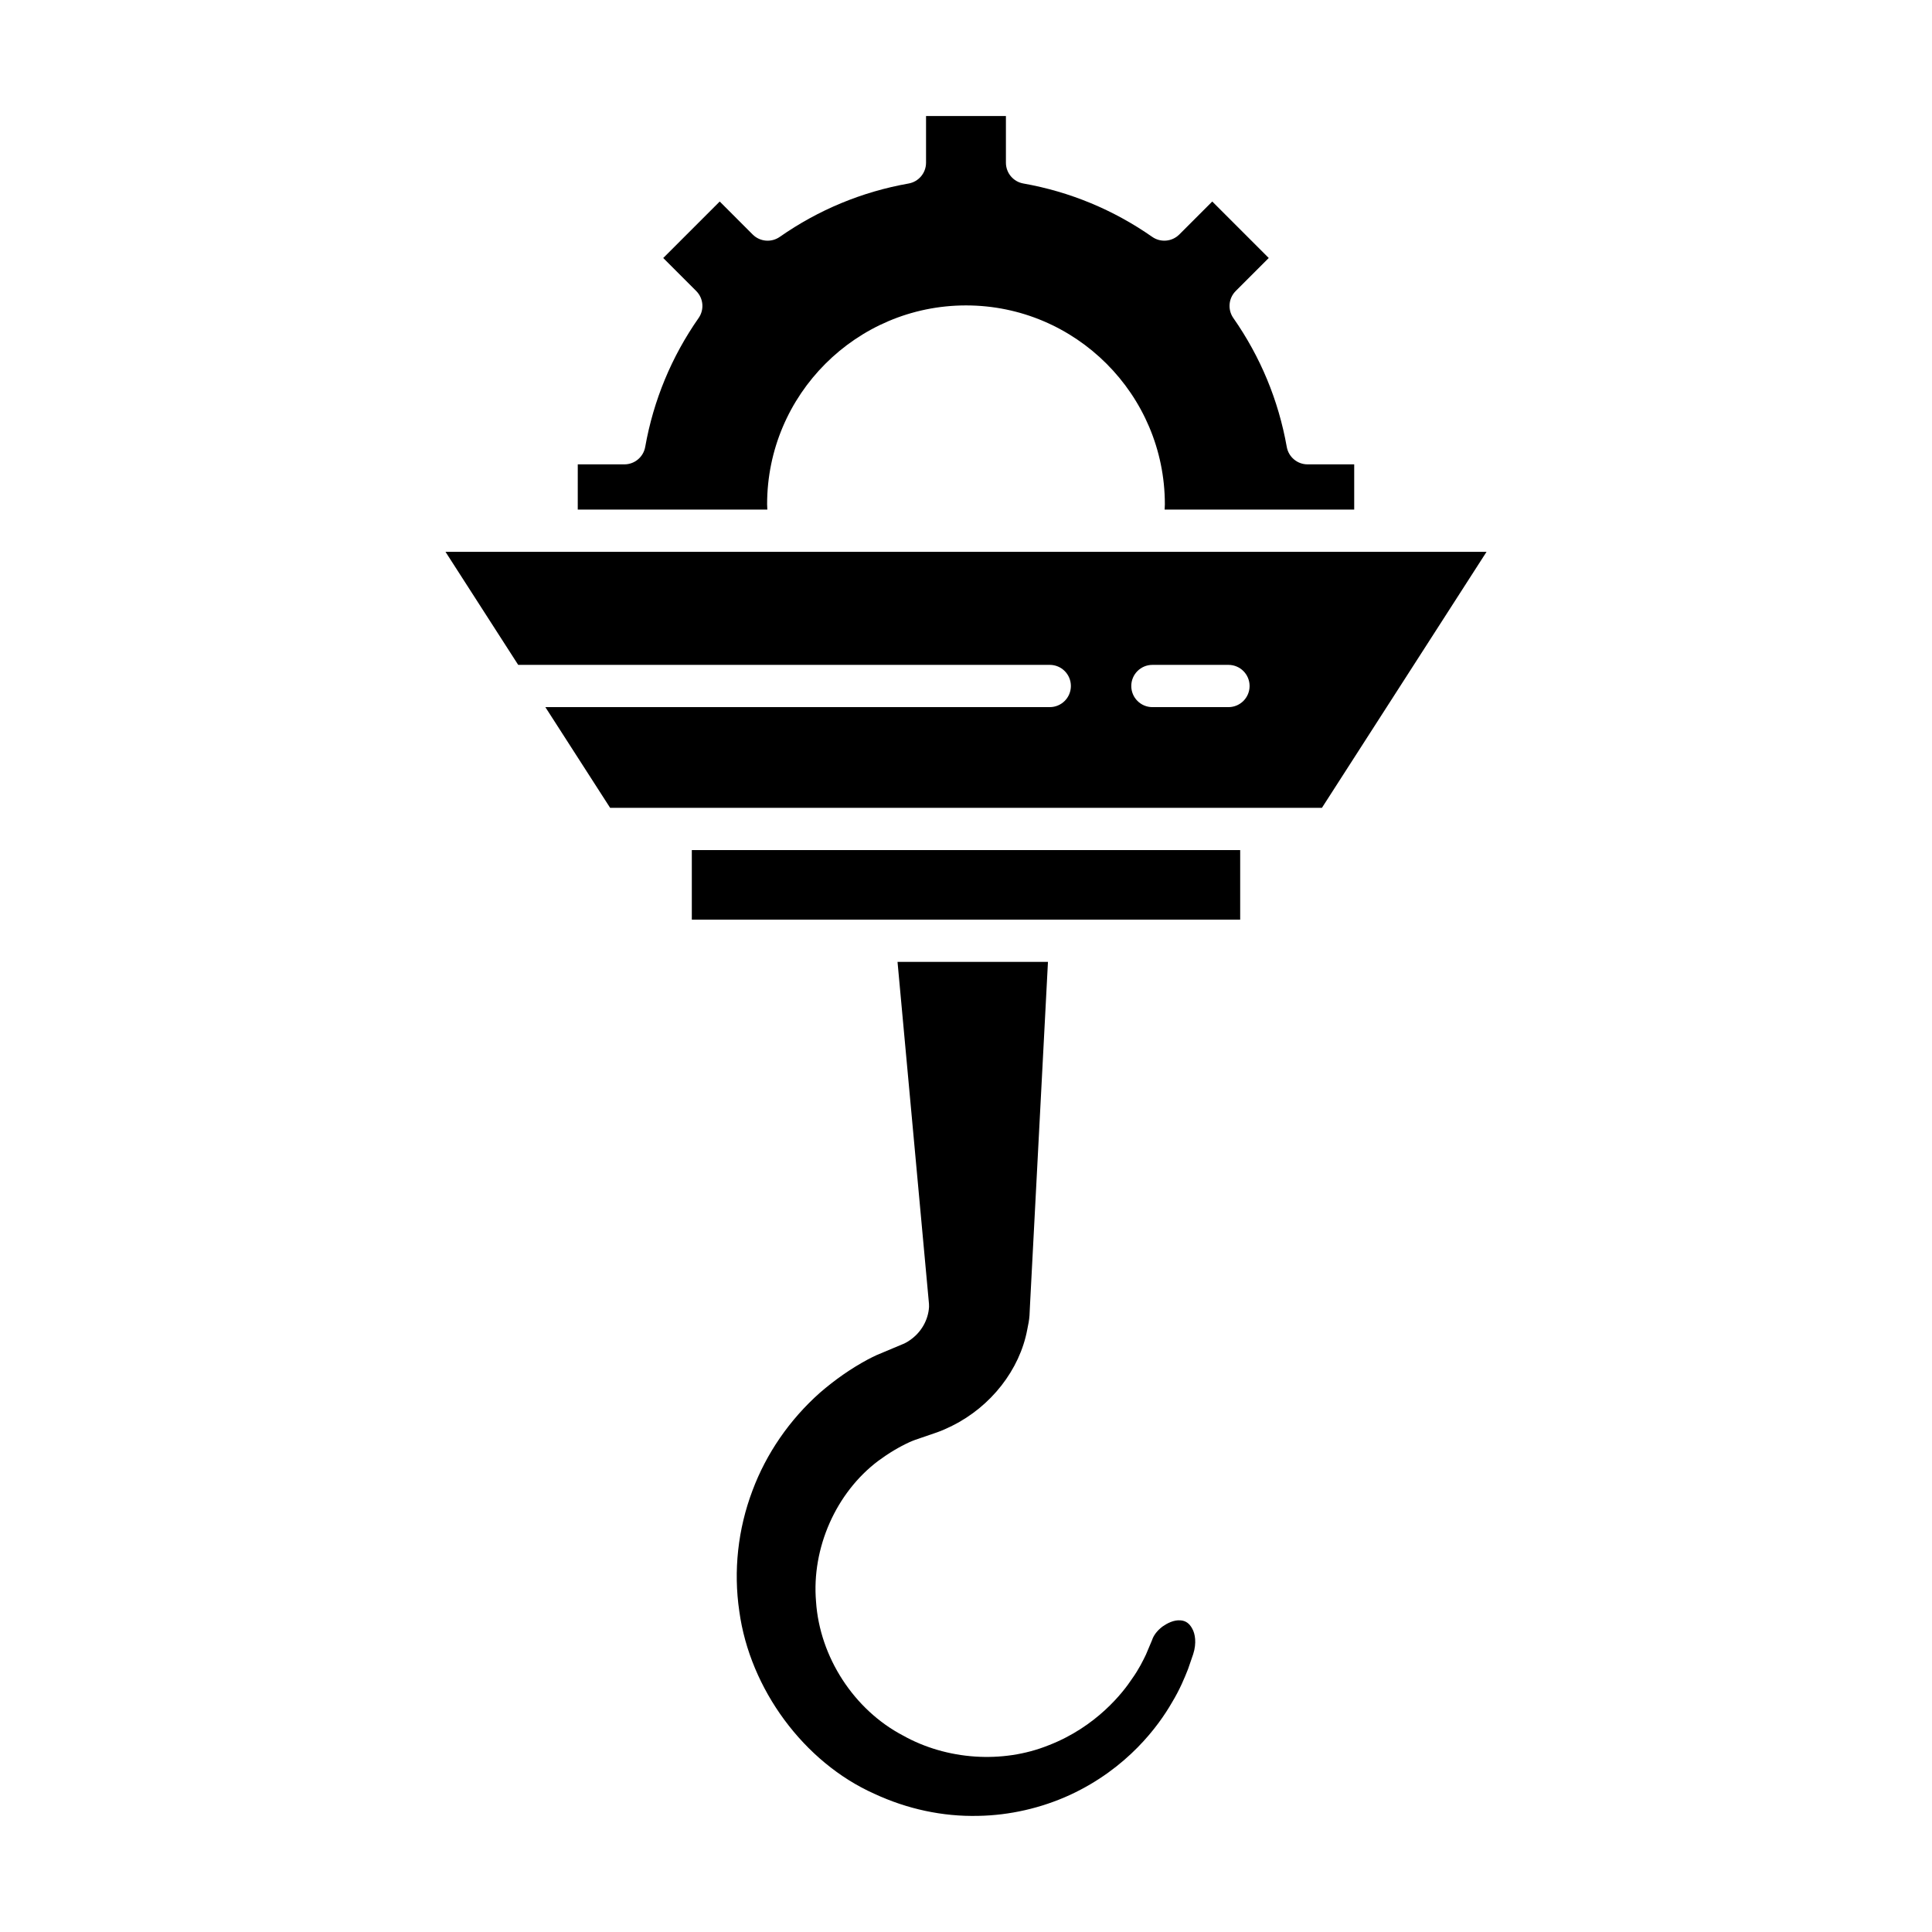
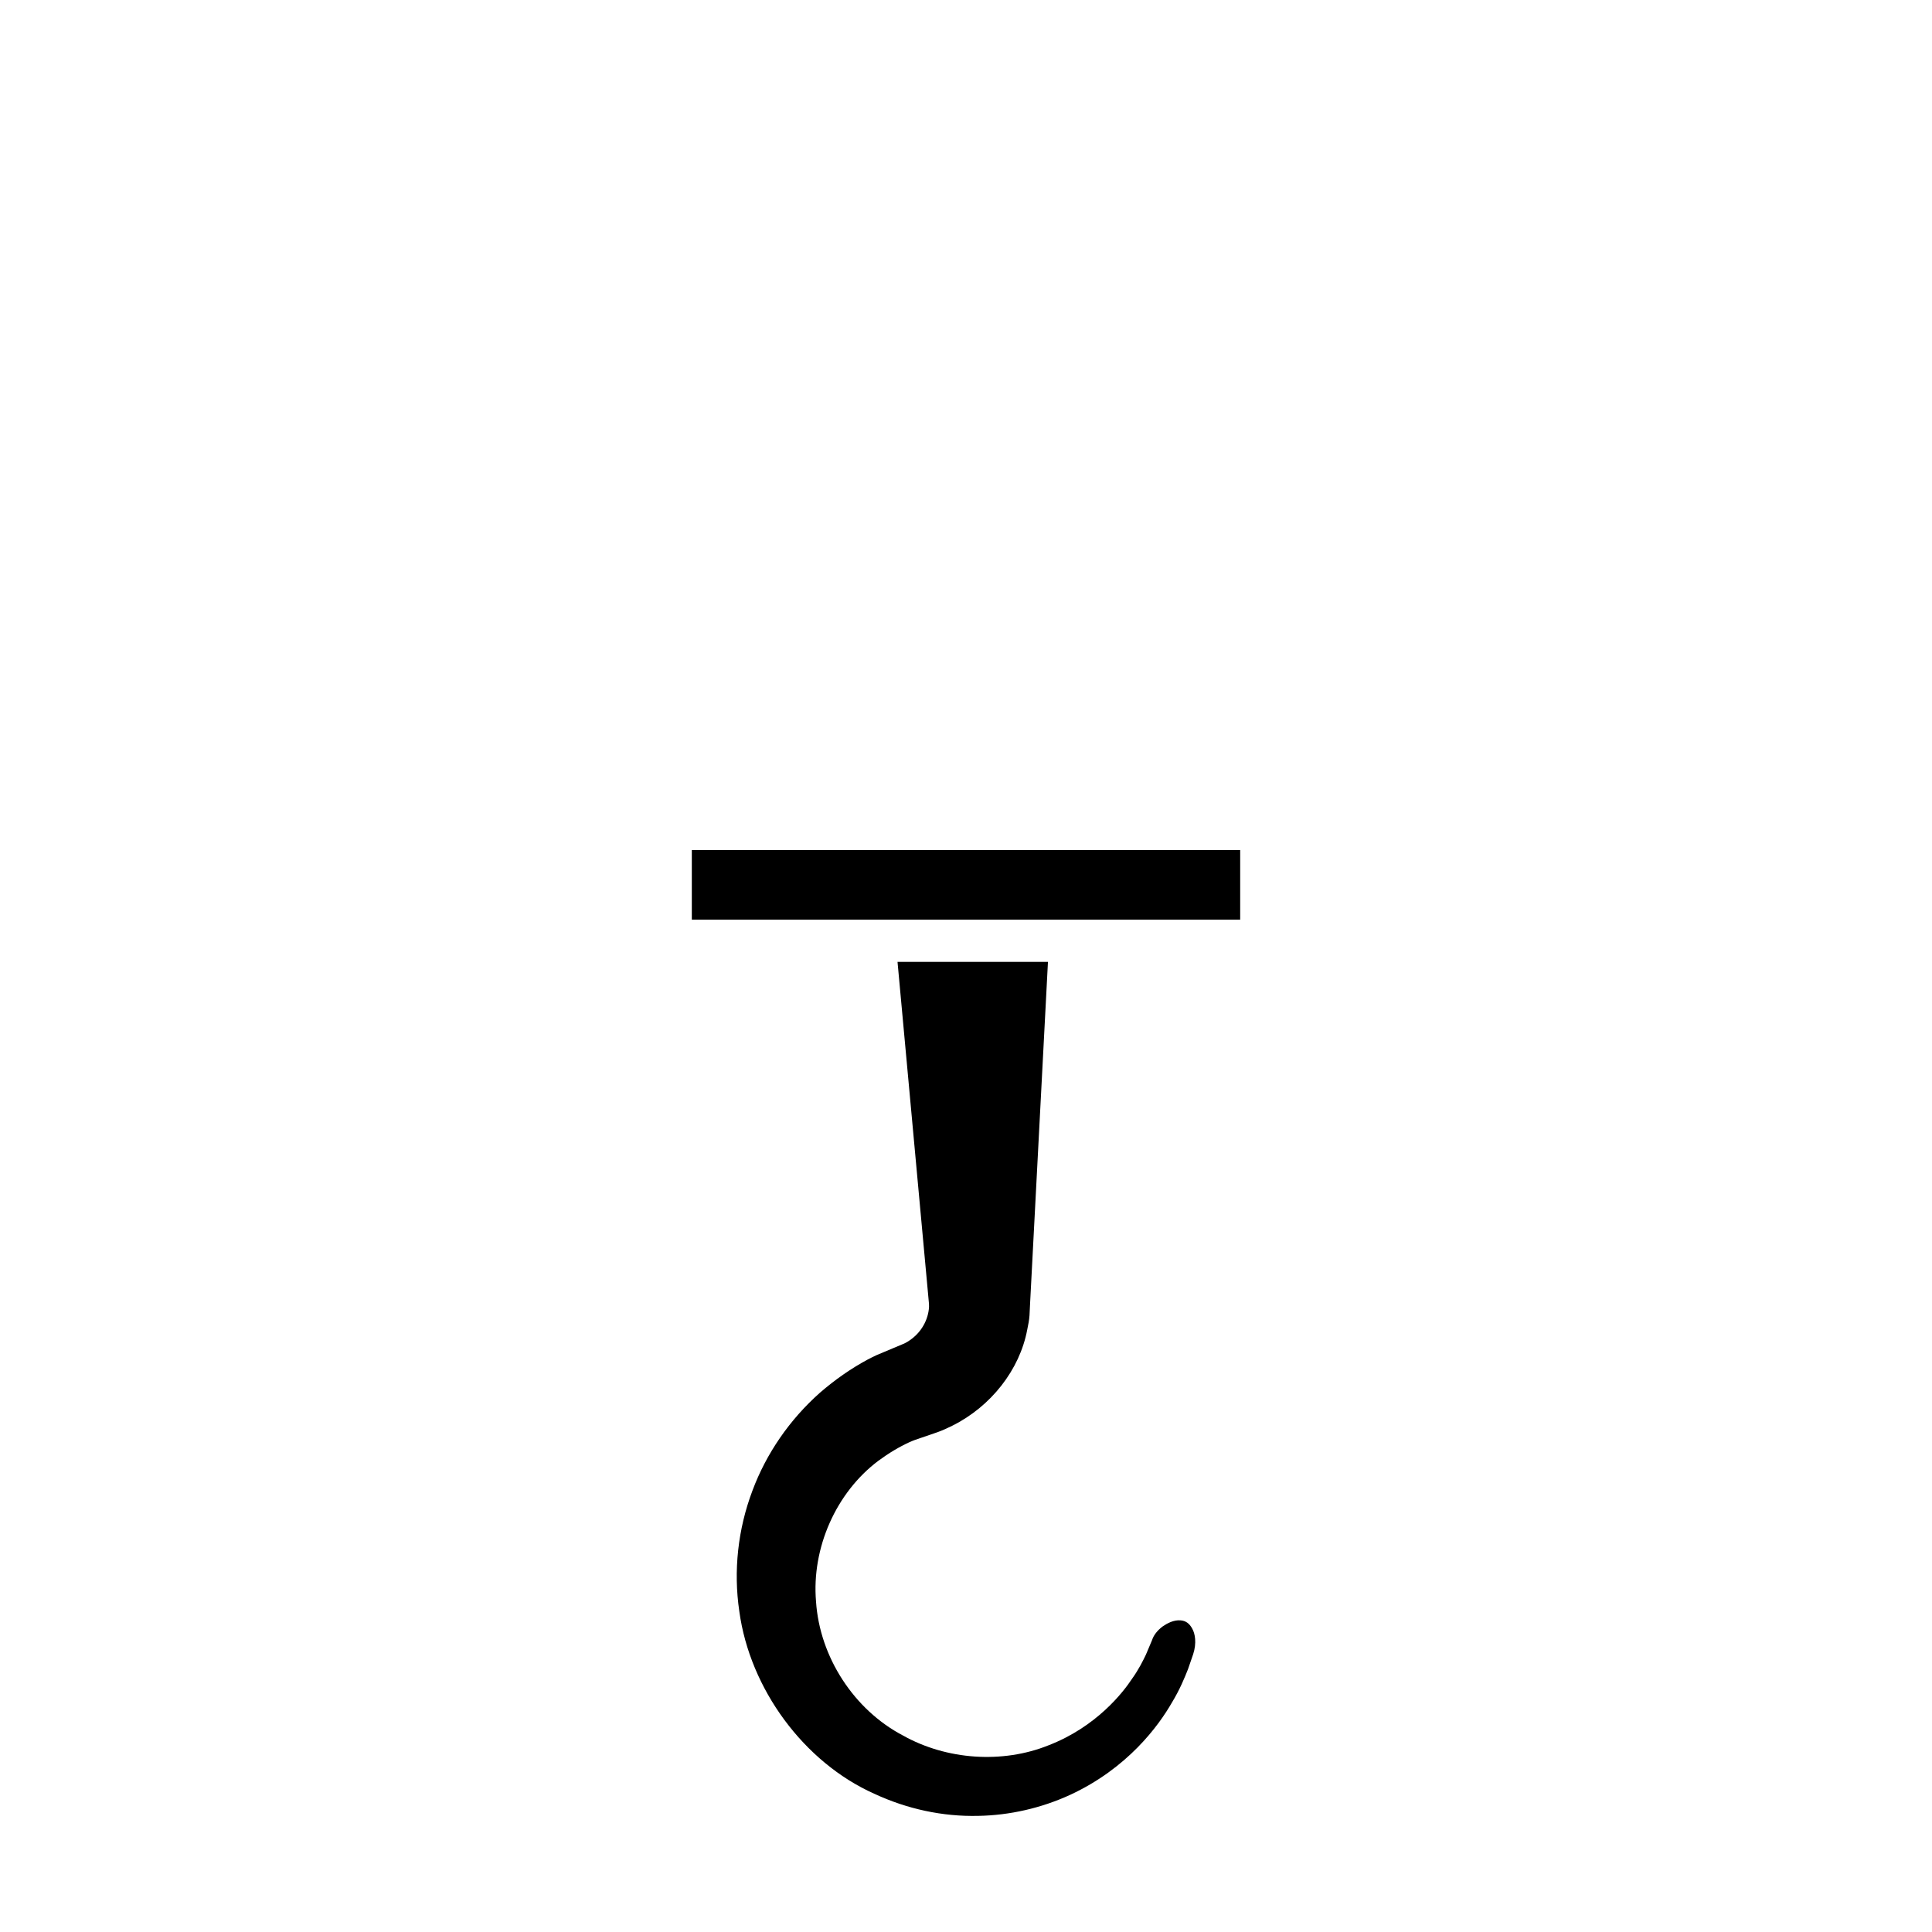
<svg xmlns="http://www.w3.org/2000/svg" fill="#000000" width="800px" height="800px" version="1.1" viewBox="144 144 512 512">
  <g>
-     <path d="m480.23 212.37-14.969-14.969-8.742 8.746c-1.926 1.918-4.949 2.176-7.16 0.633-10.316-7.199-21.805-11.961-34.16-14.152-2.672-0.469-4.621-2.793-4.621-5.512v-12.363h-21.168v12.367c0 2.715-1.945 5.039-4.617 5.512-12.355 2.191-23.848 6.953-34.16 14.152-2.219 1.543-5.242 1.285-7.16-0.633l-8.742-8.746-14.969 14.969 8.742 8.746c1.918 1.918 2.188 4.938 0.633 7.16-7.195 10.305-11.957 21.801-14.152 34.16-0.477 2.672-2.801 4.621-5.512 4.621h-12.359l-0.004 11.988h50.242c-0.016-0.465-0.059-0.953-0.059-1.406 0-29.062 23.645-52.703 52.703-52.703 29.062 0 52.703 23.645 52.703 52.703 0 0.449-0.047 0.941-0.059 1.406h50.238v-11.988h-12.359c-2.711 0-5.035-1.945-5.512-4.621-2.199-12.367-6.961-23.855-14.16-34.16-1.551-2.227-1.285-5.242 0.633-7.16z" />
    <path d="m327.34 369.28h145.32v18.434h-145.32z" />
    <path d="m385.12 499.17c-0.234 0.18-0.66 0.441-1.113 0.688-0.215 0.121-0.438 0.223-0.668 0.312l-7.043 2.957c-0.793 0.379-1.59 0.754-2.371 1.176-4.394 2.367-8.652 5.328-12.656 8.801-8.016 7.121-14.207 16.109-17.863 25.93-3.863 10.223-5.062 21.266-3.484 31.957 2.809 20.664 17.184 40.078 35.762 48.367 8.699 4.051 18.133 6.094 27.559 5.867 8.316-0.141 16.707-2.062 24.301-5.543 15.328-7.09 23.496-18.352 27-24.438 2.176-3.586 3.406-6.664 4.297-8.91l1.367-3.965c0.957-2.957 0.504-5.441-0.25-6.75-0.738-1.406-1.762-2.098-3.055-2.199-1.836-0.18-3.621 0.797-4.793 1.609-1.383 1.043-2.391 2.309-2.805 3.625l-1.617 3.832c-0.738 1.535-1.859 3.859-3.691 6.418-2.328 3.543-9.402 12.719-22.156 17.637-12.152 4.887-26.961 3.887-38.555-2.617-12.961-6.801-22.059-20.77-23.031-35.508-1.191-14.18 5.293-28.863 16.531-37.301 2.75-2.027 5.519-3.68 8.27-4.941 0.48-0.219 0.969-0.402 1.449-0.586l5.938-2.039c1.219-0.438 2.57-1.035 3.883-1.695 10.309-5.117 17.926-14.875 19.906-25.492 0.285-1.344 0.516-2.551 0.598-3.766l0.137-2.816 4.754-90.871h-39.867l8.336 90.617c0.023 0.27 0.027 0.535 0.016 0.805-0.195 3.5-2.094 6.801-5.082 8.84z" />
-     <path d="m537.95 290.24h-275.89l19.266 29.957h140.87c3.094 0 5.598 2.504 5.598 5.598s-2.504 5.598-5.598 5.598l-133.67 0.004 17.164 26.688h188.63zm-68.395 41.156h-20.156c-3.094 0-5.598-2.504-5.598-5.598s2.504-5.598 5.598-5.598h20.156c3.094 0 5.598 2.504 5.598 5.598s-2.504 5.598-5.598 5.598z" />
  </g>
</svg>